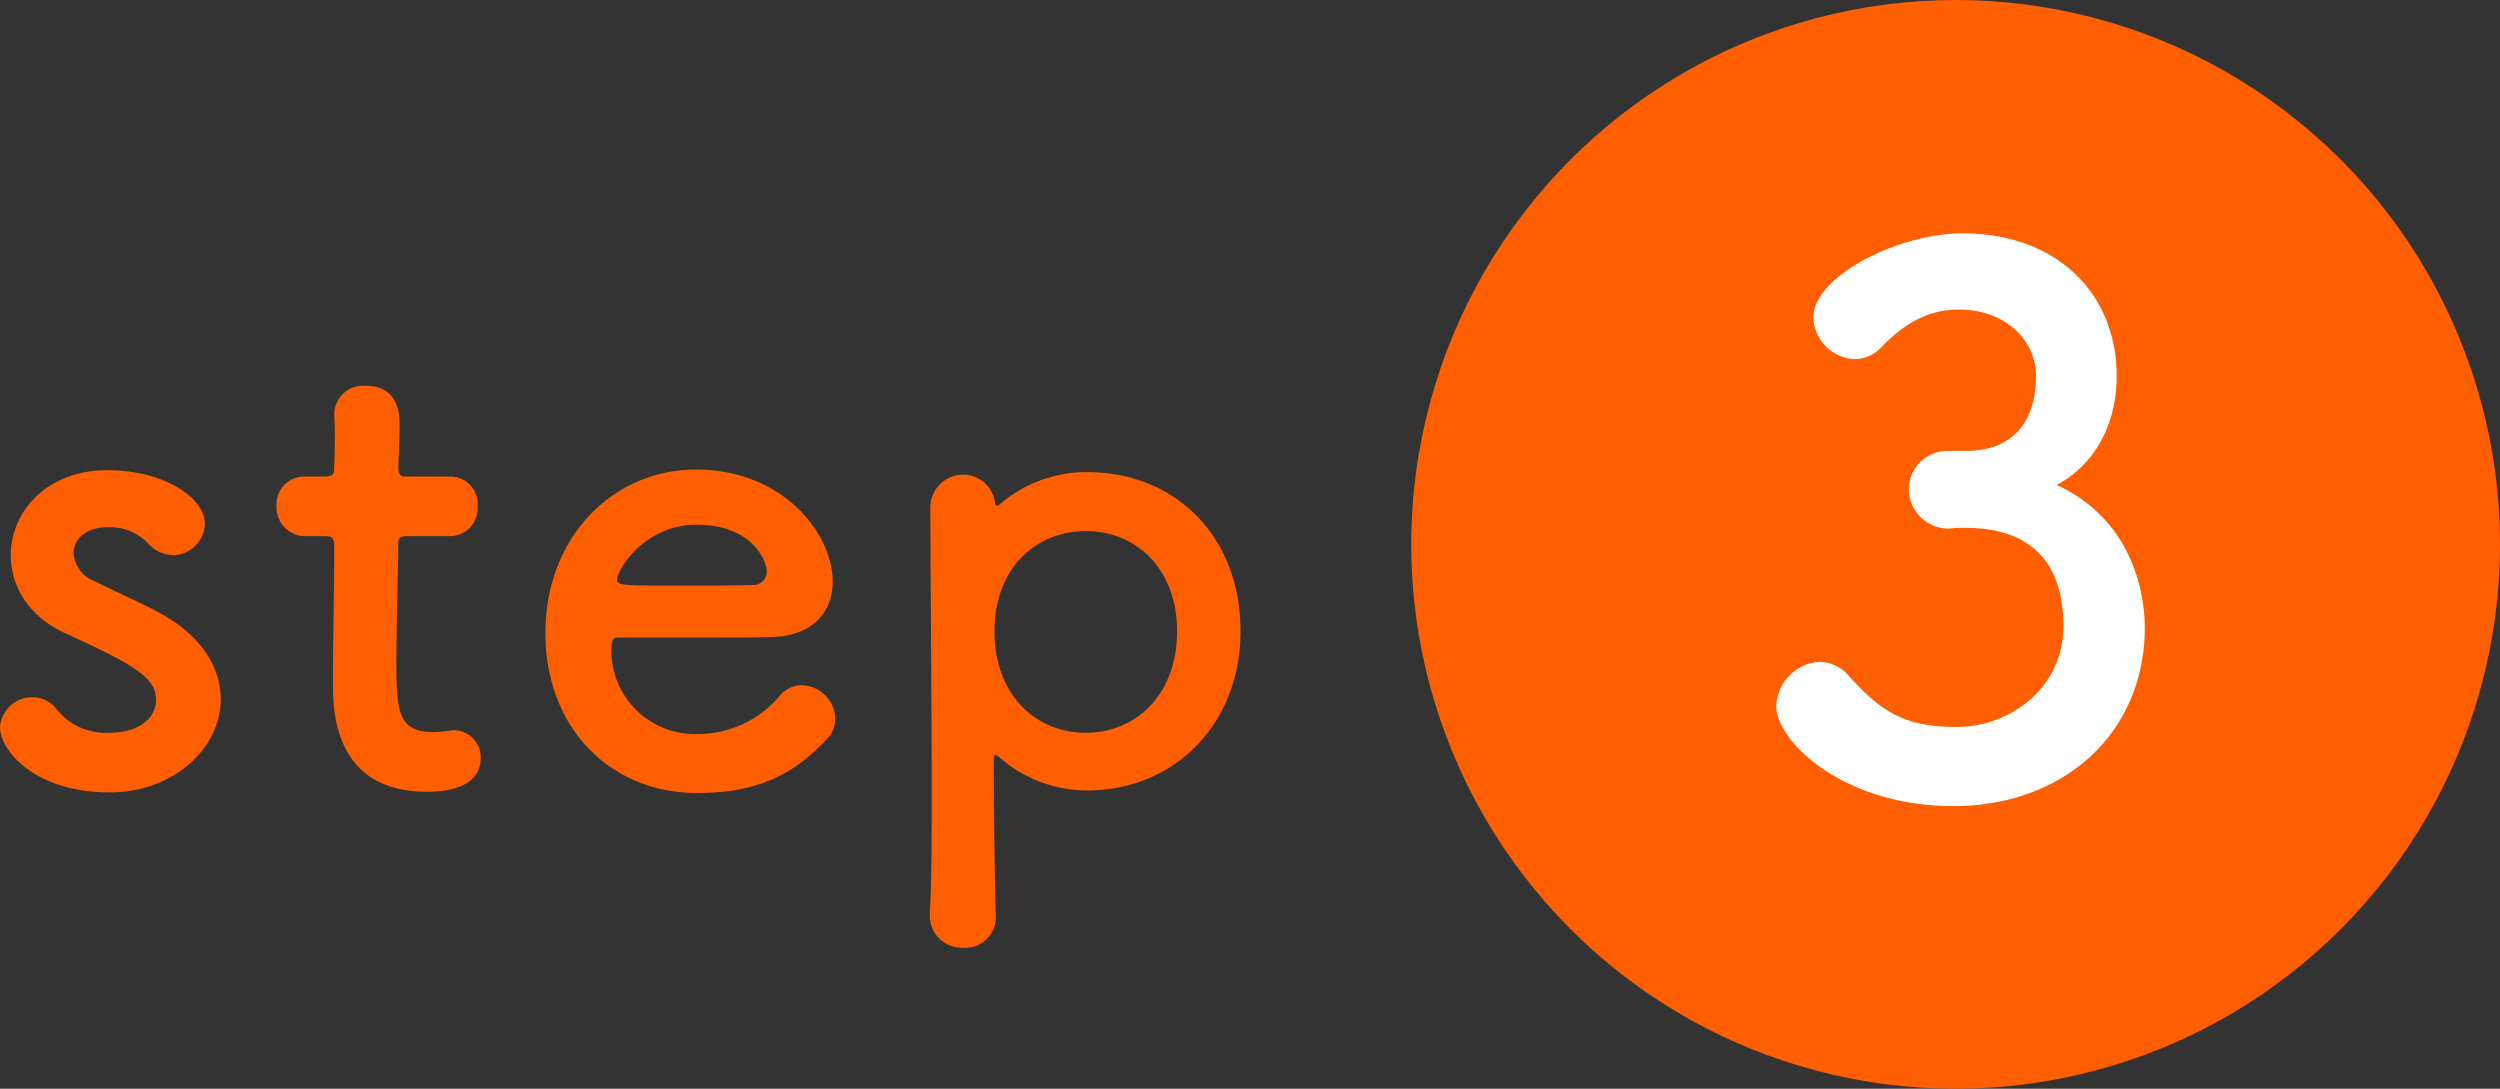
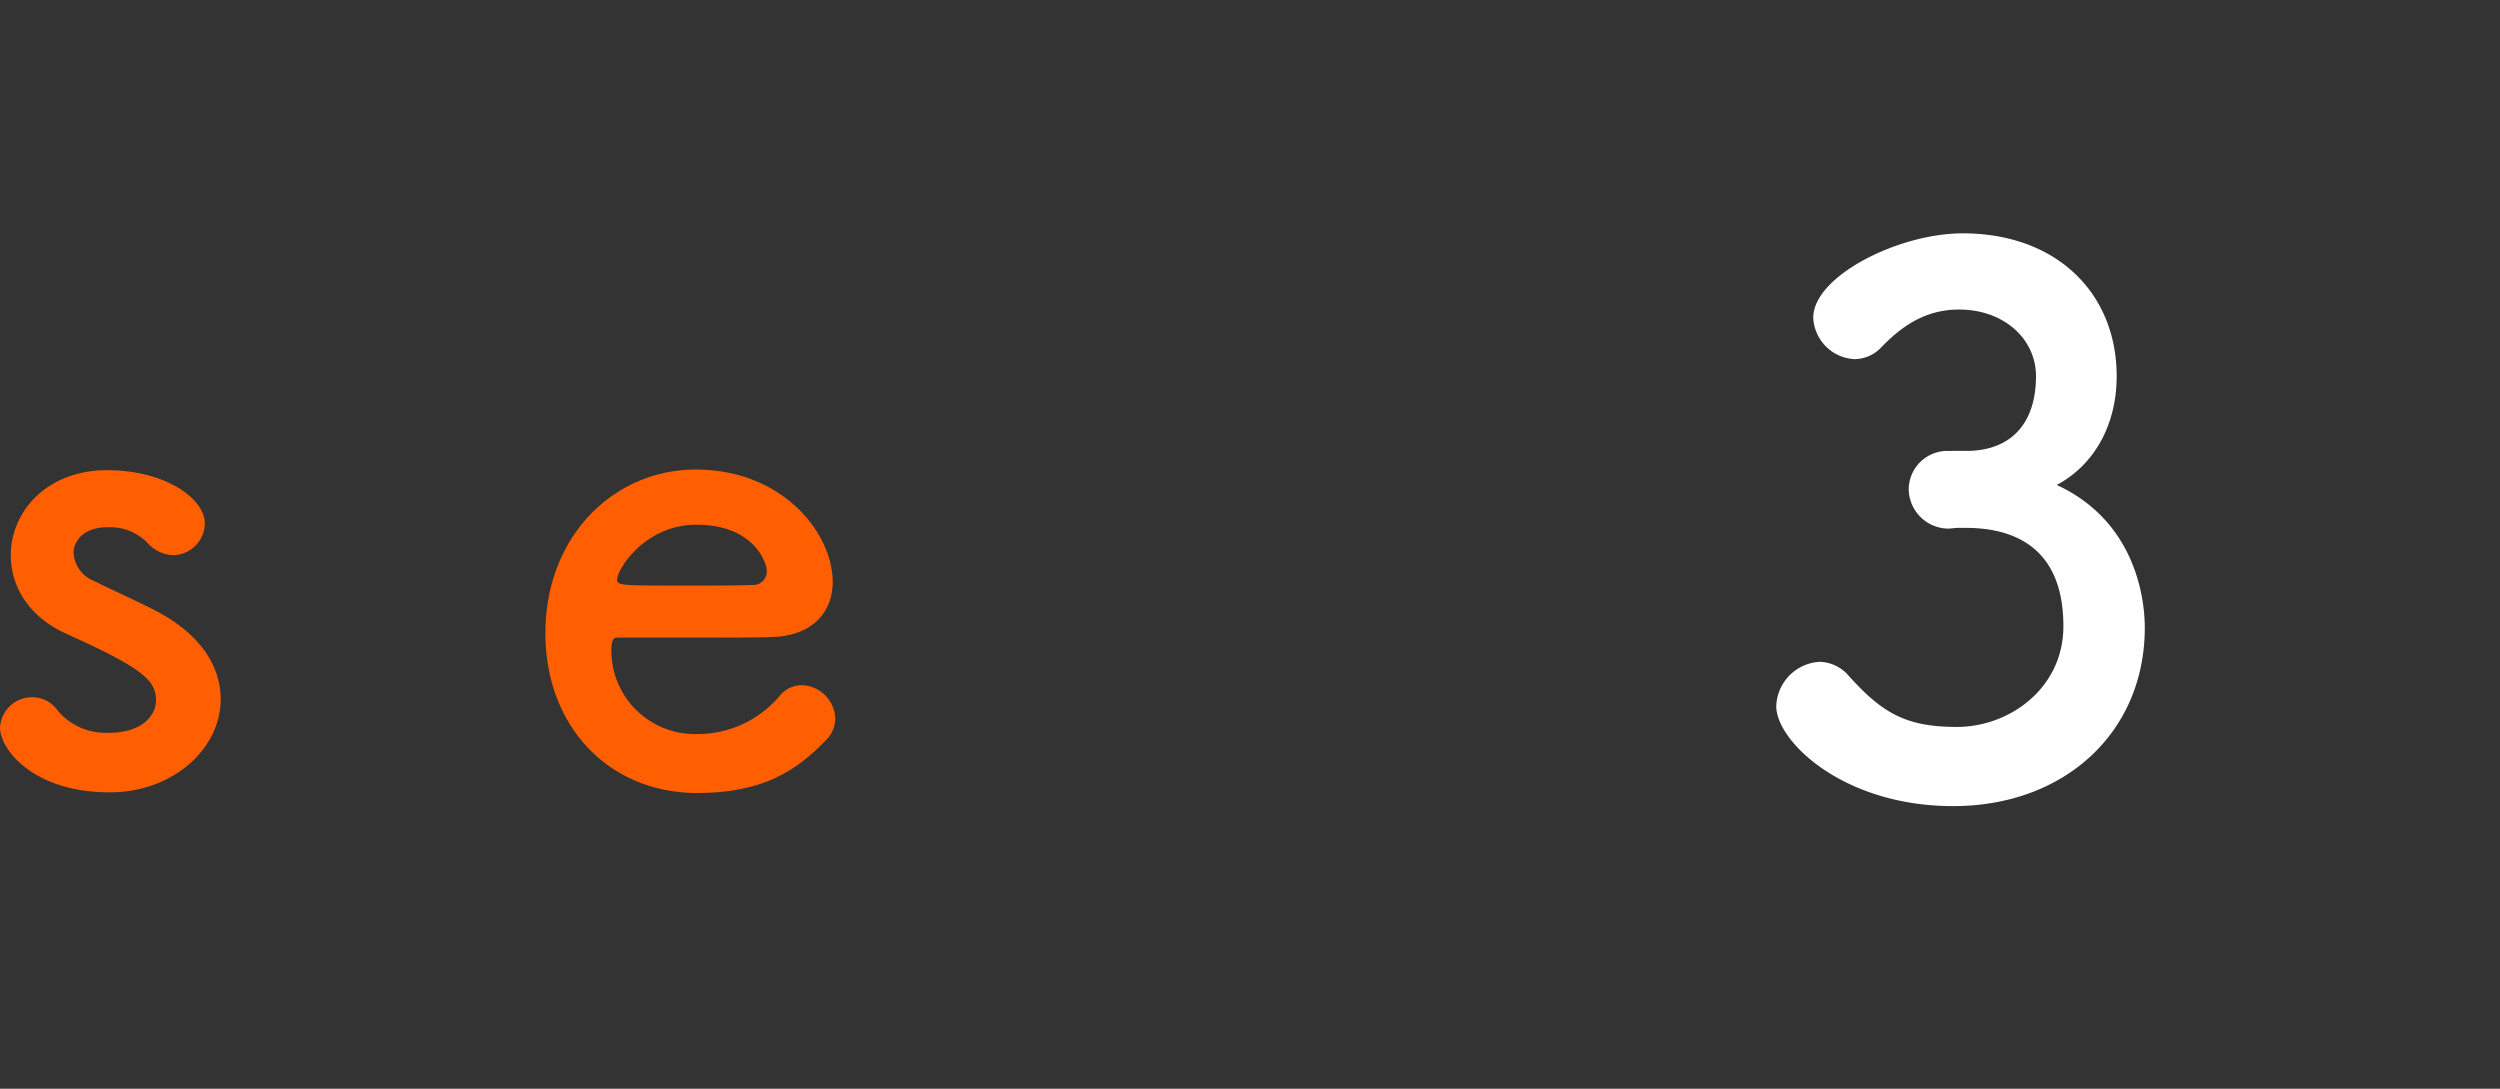
<svg xmlns="http://www.w3.org/2000/svg" id="レイヤー_1" data-name="レイヤー 1" viewBox="0 0 236.51 103">
  <rect x="0" y="0" width="236.51" height="103" fill="#333333" stroke="none" />
  <defs>
    <style>.cls-1{isolation:isolate;}.cls-2{fill:#ff5e01;}.cls-3{fill:#fff;}</style>
  </defs>
  <g id="step" class="cls-1">
    <g class="cls-1">
      <path class="cls-2" d="M549.846,284.238c-7.319,0-10.38-4.14-10.38-6.12a3.04,3.04,0,0,1,3.061-2.88,2.933,2.933,0,0,1,2.399,1.261,5.912,5.912,0,0,0,4.86,2.1c3.18,0,4.439-1.68,4.439-3.06,0-1.92-1.32-3.061-8.34-6.24-3.72-1.62-5.399-4.56-5.399-7.5,0-4.079,3.359-8.039,9.119-8.039,5.521,0,9.24,2.699,9.24,5.04a3.048,3.048,0,0,1-3,2.999,3.418,3.418,0,0,1-2.46-1.199,4.964,4.964,0,0,0-3.78-1.44c-2.04,0-3.18,1.14-3.18,2.46a3.09,3.09,0,0,0,1.98,2.64c1.56.78,4.26,1.98,6.06,2.94,4.14,2.22,5.88,5.279,5.88,8.22C560.346,280.098,555.846,284.238,549.846,284.238Z" transform="translate(-539.466 -209.278)" />
-       <path class="cls-2" d="M578.045,259.999c-.899,0-.899.3-.899.66,0,2.22-.18,7.319-.18,11.279,0,4.68.18,6.6,3.539,6.6a11.788,11.788,0,0,0,1.38-.119c.181,0,.301-.061.48-.061a2.57,2.57,0,0,1,2.58,2.64c0,2.16-1.98,3.181-5.1,3.181-8.88,0-8.88-7.86-8.88-10.32,0-3.479.12-9.479.12-12.119v-.9c0-.779-.36-.84-.96-.84h-1.8a2.726,2.726,0,0,1-2.7-2.88,2.624,2.624,0,0,1,2.7-2.76h1.739c.96,0,1.021-.18,1.021-1.02,0,0,.06-1.2.06-2.58,0-.72,0-1.44-.06-2.1V248.479a2.726,2.726,0,0,1,3-2.699c3.18,0,3.18,2.88,3.18,3.659,0,1.62-.12,3.9-.12,3.9,0,.96.24,1.02.84,1.02h4.02a2.594,2.594,0,0,1,2.641,2.82,2.624,2.624,0,0,1-2.641,2.819Z" transform="translate(-539.466 -209.278)" />
      <path class="cls-2" d="M605.404,284.297c-8.219,0-14.339-6.18-14.339-15.119,0-9.18,6.479-15.479,14.22-15.479,8.279,0,12.959,6.06,12.959,10.62,0,2.819-1.859,5.1-5.699,5.22-1.86.06-3.12.06-14.76.06-.36,0-.48.48-.48,1.141a7.897,7.897,0,0,0,8.16,7.979,10.106,10.106,0,0,0,7.8-3.66,2.725,2.725,0,0,1,2.04-.96,3.273,3.273,0,0,1,3.18,3.12,2.867,2.867,0,0,1-.9,2.1C614.704,282.318,611.465,284.297,605.404,284.297Zm6.601-20.999c0-.84-1.261-4.38-6.66-4.38-4.859,0-7.5,4.2-7.5,5.22,0,.54.601.54,6.18.54,2.46,0,5.16,0,6.78-.06A1.269,1.269,0,0,0,612.005,263.298Z" transform="translate(-539.466 -209.278)" />
-       <path class="cls-2" d="M633.784,257.119a.22.22,0,0,0,.18-.06,12.543,12.543,0,0,1,8.34-3.12c8.28,0,14.52,6,14.52,15.06,0,8.76-6.239,15.06-14.52,15.06a12.591,12.591,0,0,1-8.34-3.181c-.119-.06-.239-.18-.3-.18-.12,0-.18.12-.18.36,0,6.6.12,12.3.18,14.759a2.882,2.882,0,0,1-3.06,3.12,3.035,3.035,0,0,1-3.18-3.12v-.3c.18-2.159.18-6.659.18-11.939,0-9.06-.12-20.339-.12-26.039a3.123,3.123,0,0,1,3.12-3.359,3.026,3.026,0,0,1,3,2.76C633.664,257.059,633.725,257.119,633.784,257.119Zm17.039,11.88c0-5.88-3.84-9.479-8.64-9.479s-8.64,3.6-8.64,9.479c0,5.939,3.84,9.6,8.64,9.6S650.823,274.938,650.823,268.999Z" transform="translate(-539.466 -209.278)" />
    </g>
  </g>
-   <circle id="楕円形_4" data-name="楕円形 4" class="cls-2" cx="185.01" cy="51.5" r="51.5" />
  <g id="_1" data-name=" 1" class="cls-1">
    <g class="cls-1">
      <path class="cls-3" d="M725.778,251.934c4.271-.14,6.301-2.939,6.301-7.07,0-3.5-3.011-6.301-7.28-6.301-3.361,0-5.602,1.75-7.422,3.641a3.512,3.512,0,0,1-2.449,1.05,4.107,4.107,0,0,1-3.921-3.92c0-3.921,8.051-7.981,14.142-7.981,8.891,0,14.562,5.671,14.562,13.512,0,4.761-2.24,8.471-5.671,10.291,8.191,3.78,8.331,12.182,8.331,13.512,0,9.871-7.561,16.871-18.132,16.871-10.432,0-16.732-6.16-16.732-9.45a4.346,4.346,0,0,1,4.131-4.201,3.758,3.758,0,0,1,2.73,1.33c3.15,3.501,5.391,4.831,10.221,4.831,5.041,0,10.082-3.711,10.082-9.521,0-7.141-4.271-9.311-9.242-9.311h-.629c-.42,0-.771.07-1.051.07a3.78,3.78,0,0,1-3.711-3.711,3.658,3.658,0,0,1,3.641-3.641Z" transform="translate(-539.466 -209.278)" />
    </g>
  </g>
</svg>